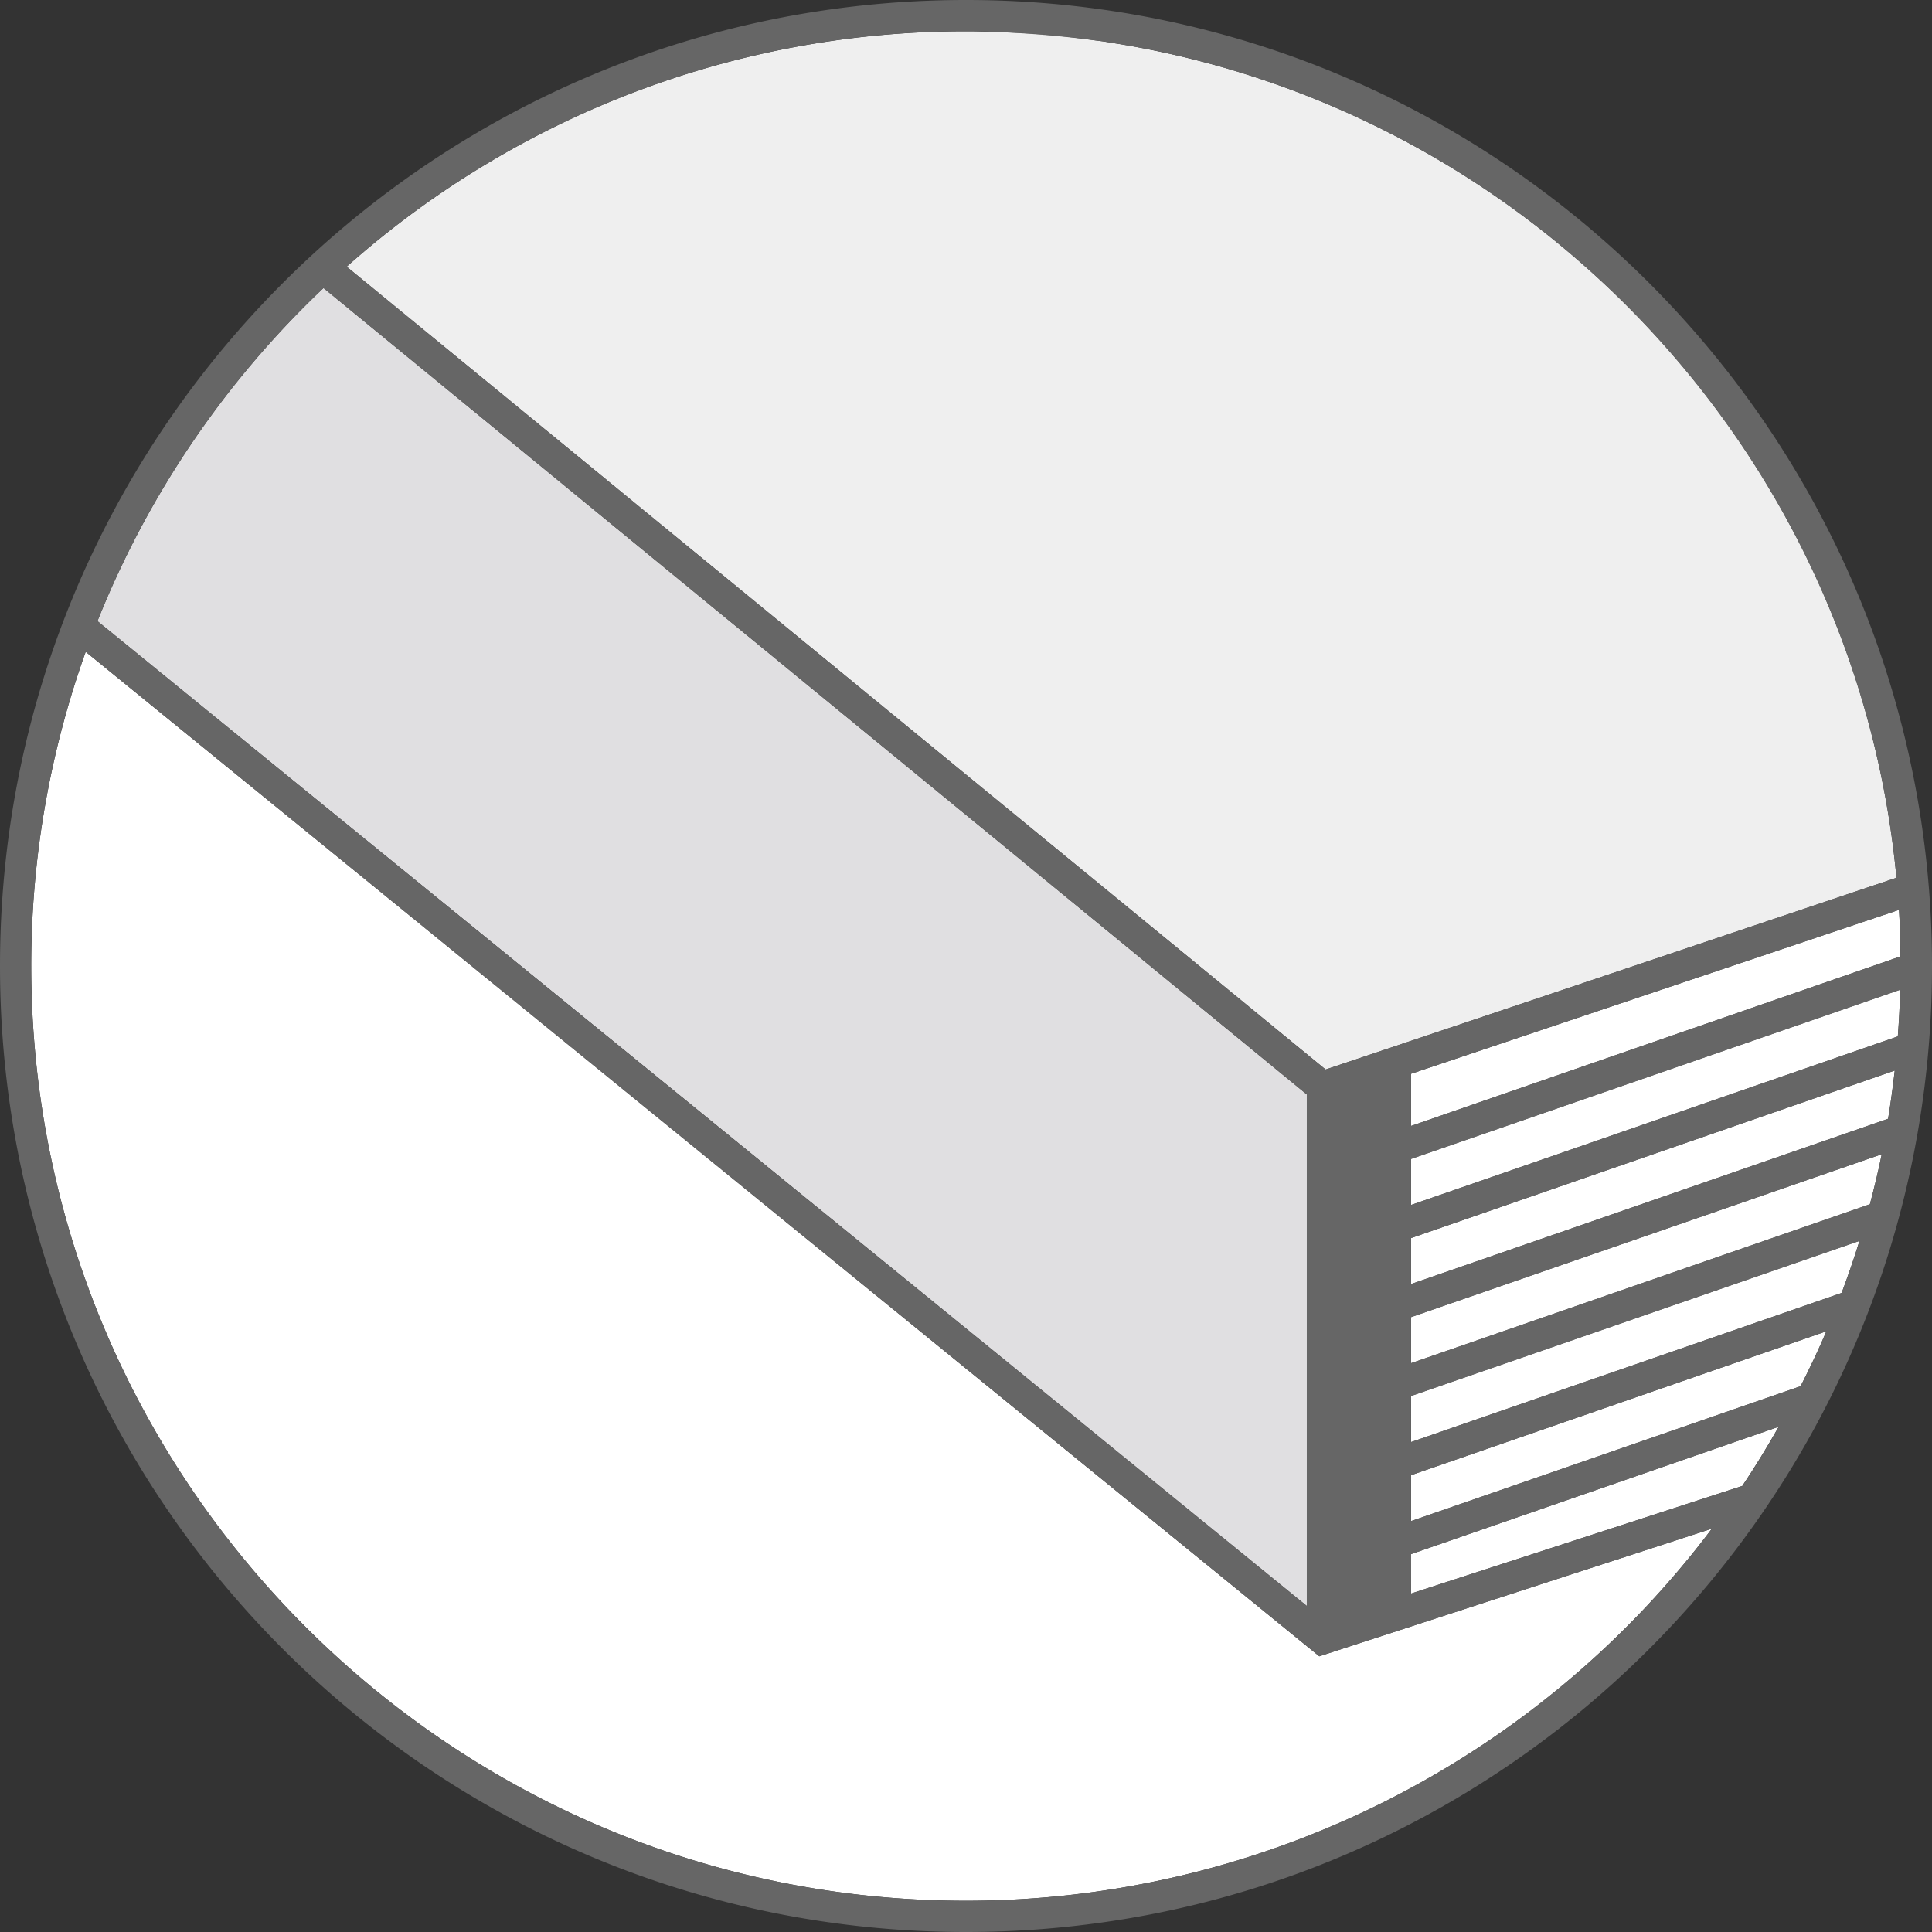
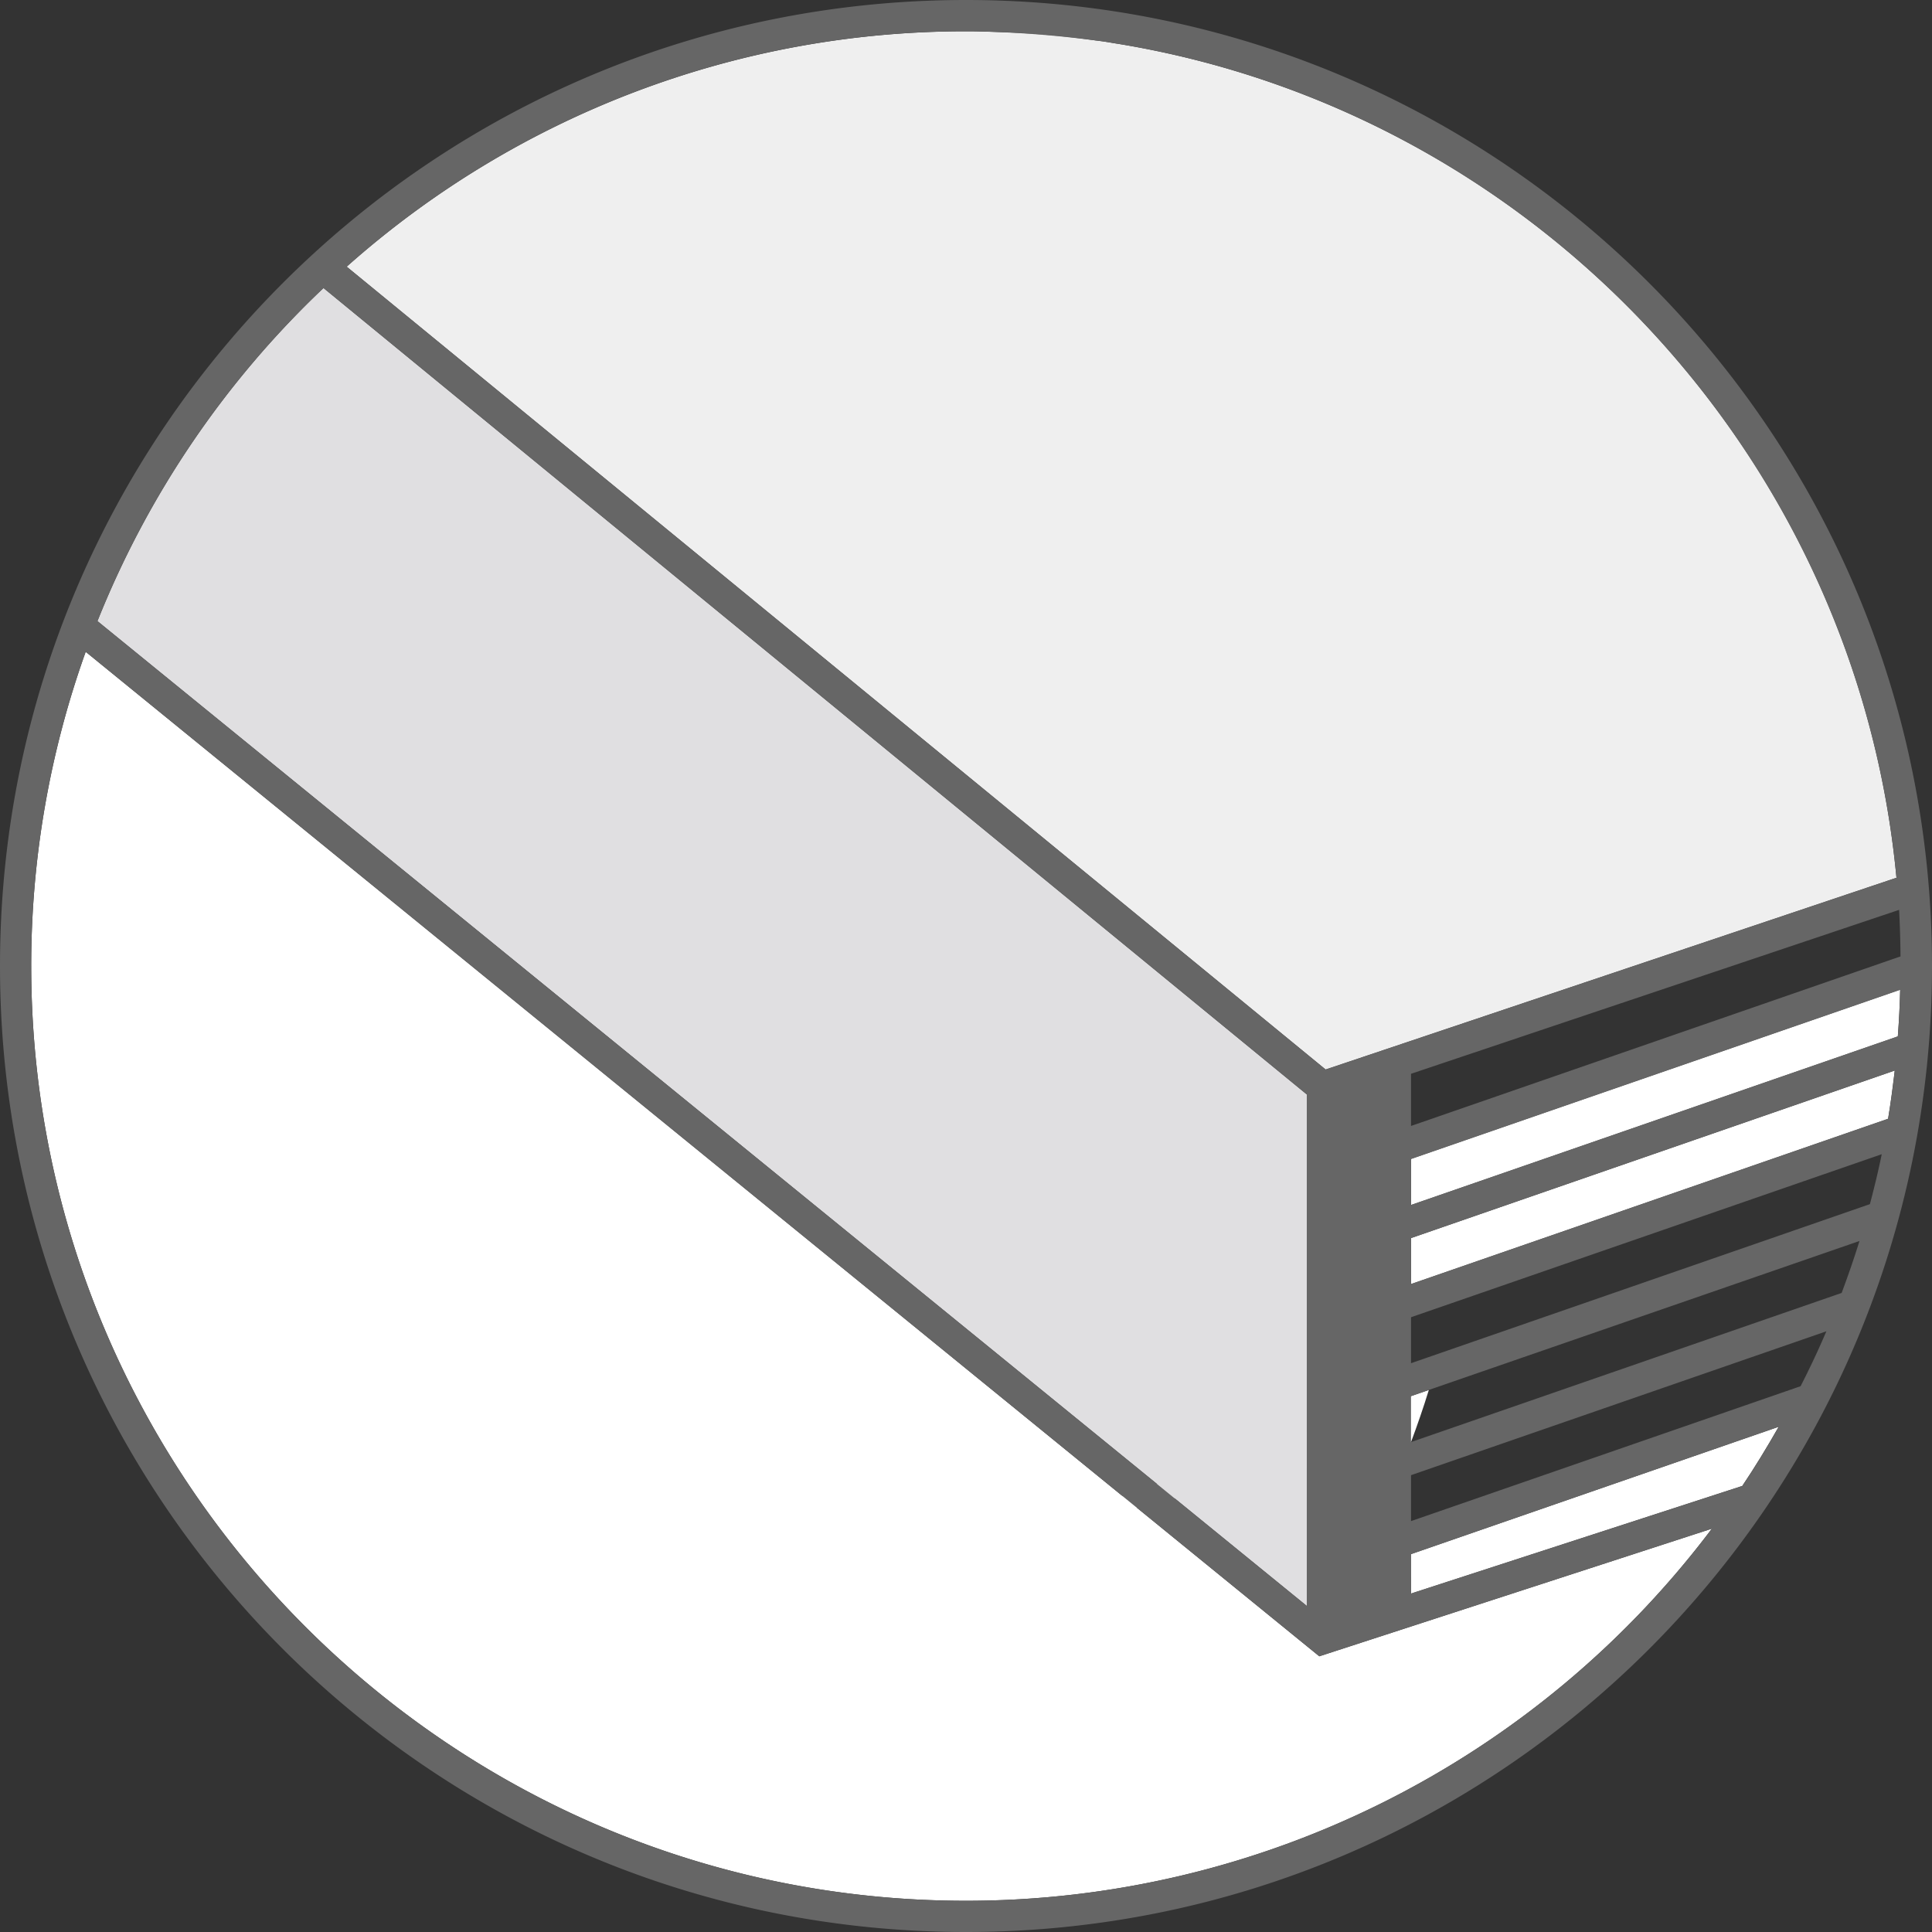
<svg xmlns="http://www.w3.org/2000/svg" id="Layer_1" data-name="Layer 1" viewBox="0 0 411 411">
  <rect x="0" y="0" width="411" height="411" fill="#333333" stroke="none" />
  <path d="M300.17,339l70.39-22.87,0,.09c2.77-4.12,5.35-8.37,7.82-12.7l-78.24,27.1Z" style="fill:#fff" />
  <path d="M205.5,6.64h.6Z" style="fill:#fff" />
-   <path d="M300.17,239.53,404.3,203.46q0-5-.33-9.9l-103.8,34.87Z" style="fill:#fff" />
  <path d="M212.67,6.83c6.58.29,13.37.85,20.38,1.77A195.55,195.55,0,0,0,212.67,6.83Z" style="fill:#fff" />
  <path d="M300.17,256.34l103.56-35.86q.38-4.95.5-9.95l-104.06,36Z" style="fill:#fff" />
  <path d="M18.23,138.66A198,198,0,0,0,6.64,205.5c0,109.65,89.21,198.86,198.86,198.86A198.66,198.66,0,0,0,364.17,325.2l-83.51,27.15Z" style="fill:#fff" />
-   <path d="M300.17,290l97.62-33.81c.93-3.52,1.79-7.06,2.52-10.65L300.17,280.19Z" style="fill:#fff" />
  <path d="M300.17,273.16,401.66,238c.56-3.4,1-6.82,1.42-10.27L300.17,263.38Z" style="fill:#fff" />
-   <path d="M300.17,306.78l91.61-31.73c1.36-3.65,2.64-7.34,3.79-11.09l-95.4,33Z" style="fill:#fff" />
-   <path d="M300.17,323.59l82.88-28.7c1.94-3.83,3.79-7.71,5.48-11.68l-88.36,30.61Z" style="fill:#fff" />
+   <path d="M300.17,306.78c1.36-3.65,2.64-7.34,3.79-11.09l-95.4,33Z" style="fill:#fff" />
  <path d="M403.44,186.73C395,96.63,326.14,23.86,237.91,9.33c-1.19-.18-2.41-.41-3.59-.57l-1.27-.16c-7-.92-13.8-1.48-20.38-1.77-2.19-.08-4.37-.16-6.57-.17h-.81A198,198,0,0,0,73.75,56.73L282,227.52Z" style="fill:#efefef" />
  <path d="M278,232.82,68.82,61.27a199.4,199.4,0,0,0-48.09,70.86L278,341.64Z" style="fill:#e0dfe1" />
  <path d="M205.5,0C92,0,0,92,0,205.5S92,411,205.5,411,411,319,411,205.5,319,0,205.5,0ZM397.79,256.16,300.17,290v-9.78l100.14-34.68C399.58,249.1,398.72,252.64,397.79,256.16Zm6.51-52.7L300.17,239.53v-11.1L404,193.56Q404.26,198.48,404.3,203.46ZM401.66,238,300.17,273.16v-9.78l102.91-35.64C402.7,231.19,402.22,234.61,401.66,238Zm2.07-17.53L300.17,256.34v-9.77l104.06-36Q404.11,215.53,403.73,220.48ZM205.29,6.65h.21l.6,0c2.2,0,4.38.09,6.57.17A195.55,195.55,0,0,1,233.05,8.6l1.27.16c1.18.16,2.4.39,3.59.57,88.23,14.53,157,87.3,165.53,177.4L282,227.52,73.75,56.73A198,198,0,0,1,205.29,6.65ZM68.82,61.27,278,232.82V341.64L20.73,132.13A199.4,199.4,0,0,1,68.82,61.27ZM205.5,404.36C95.85,404.36,6.64,315.15,6.64,205.5a198,198,0,0,1,11.59-66.84L280.66,352.35l83.51-27.15A198.66,198.66,0,0,1,205.5,404.36Zm165.09-88.13,0-.09L300.17,339v-8.38l78.24-27.1C375.94,307.86,373.36,312.11,370.59,316.23Zm12.46-21.34-82.88,28.7v-9.77l88.36-30.61C386.84,287.18,385,291.06,383.05,294.89Zm8.73-19.84-91.61,31.73V297l95.4-33C394.42,267.71,393.14,271.4,391.78,275.05Z" style="fill:#666" />
</svg>